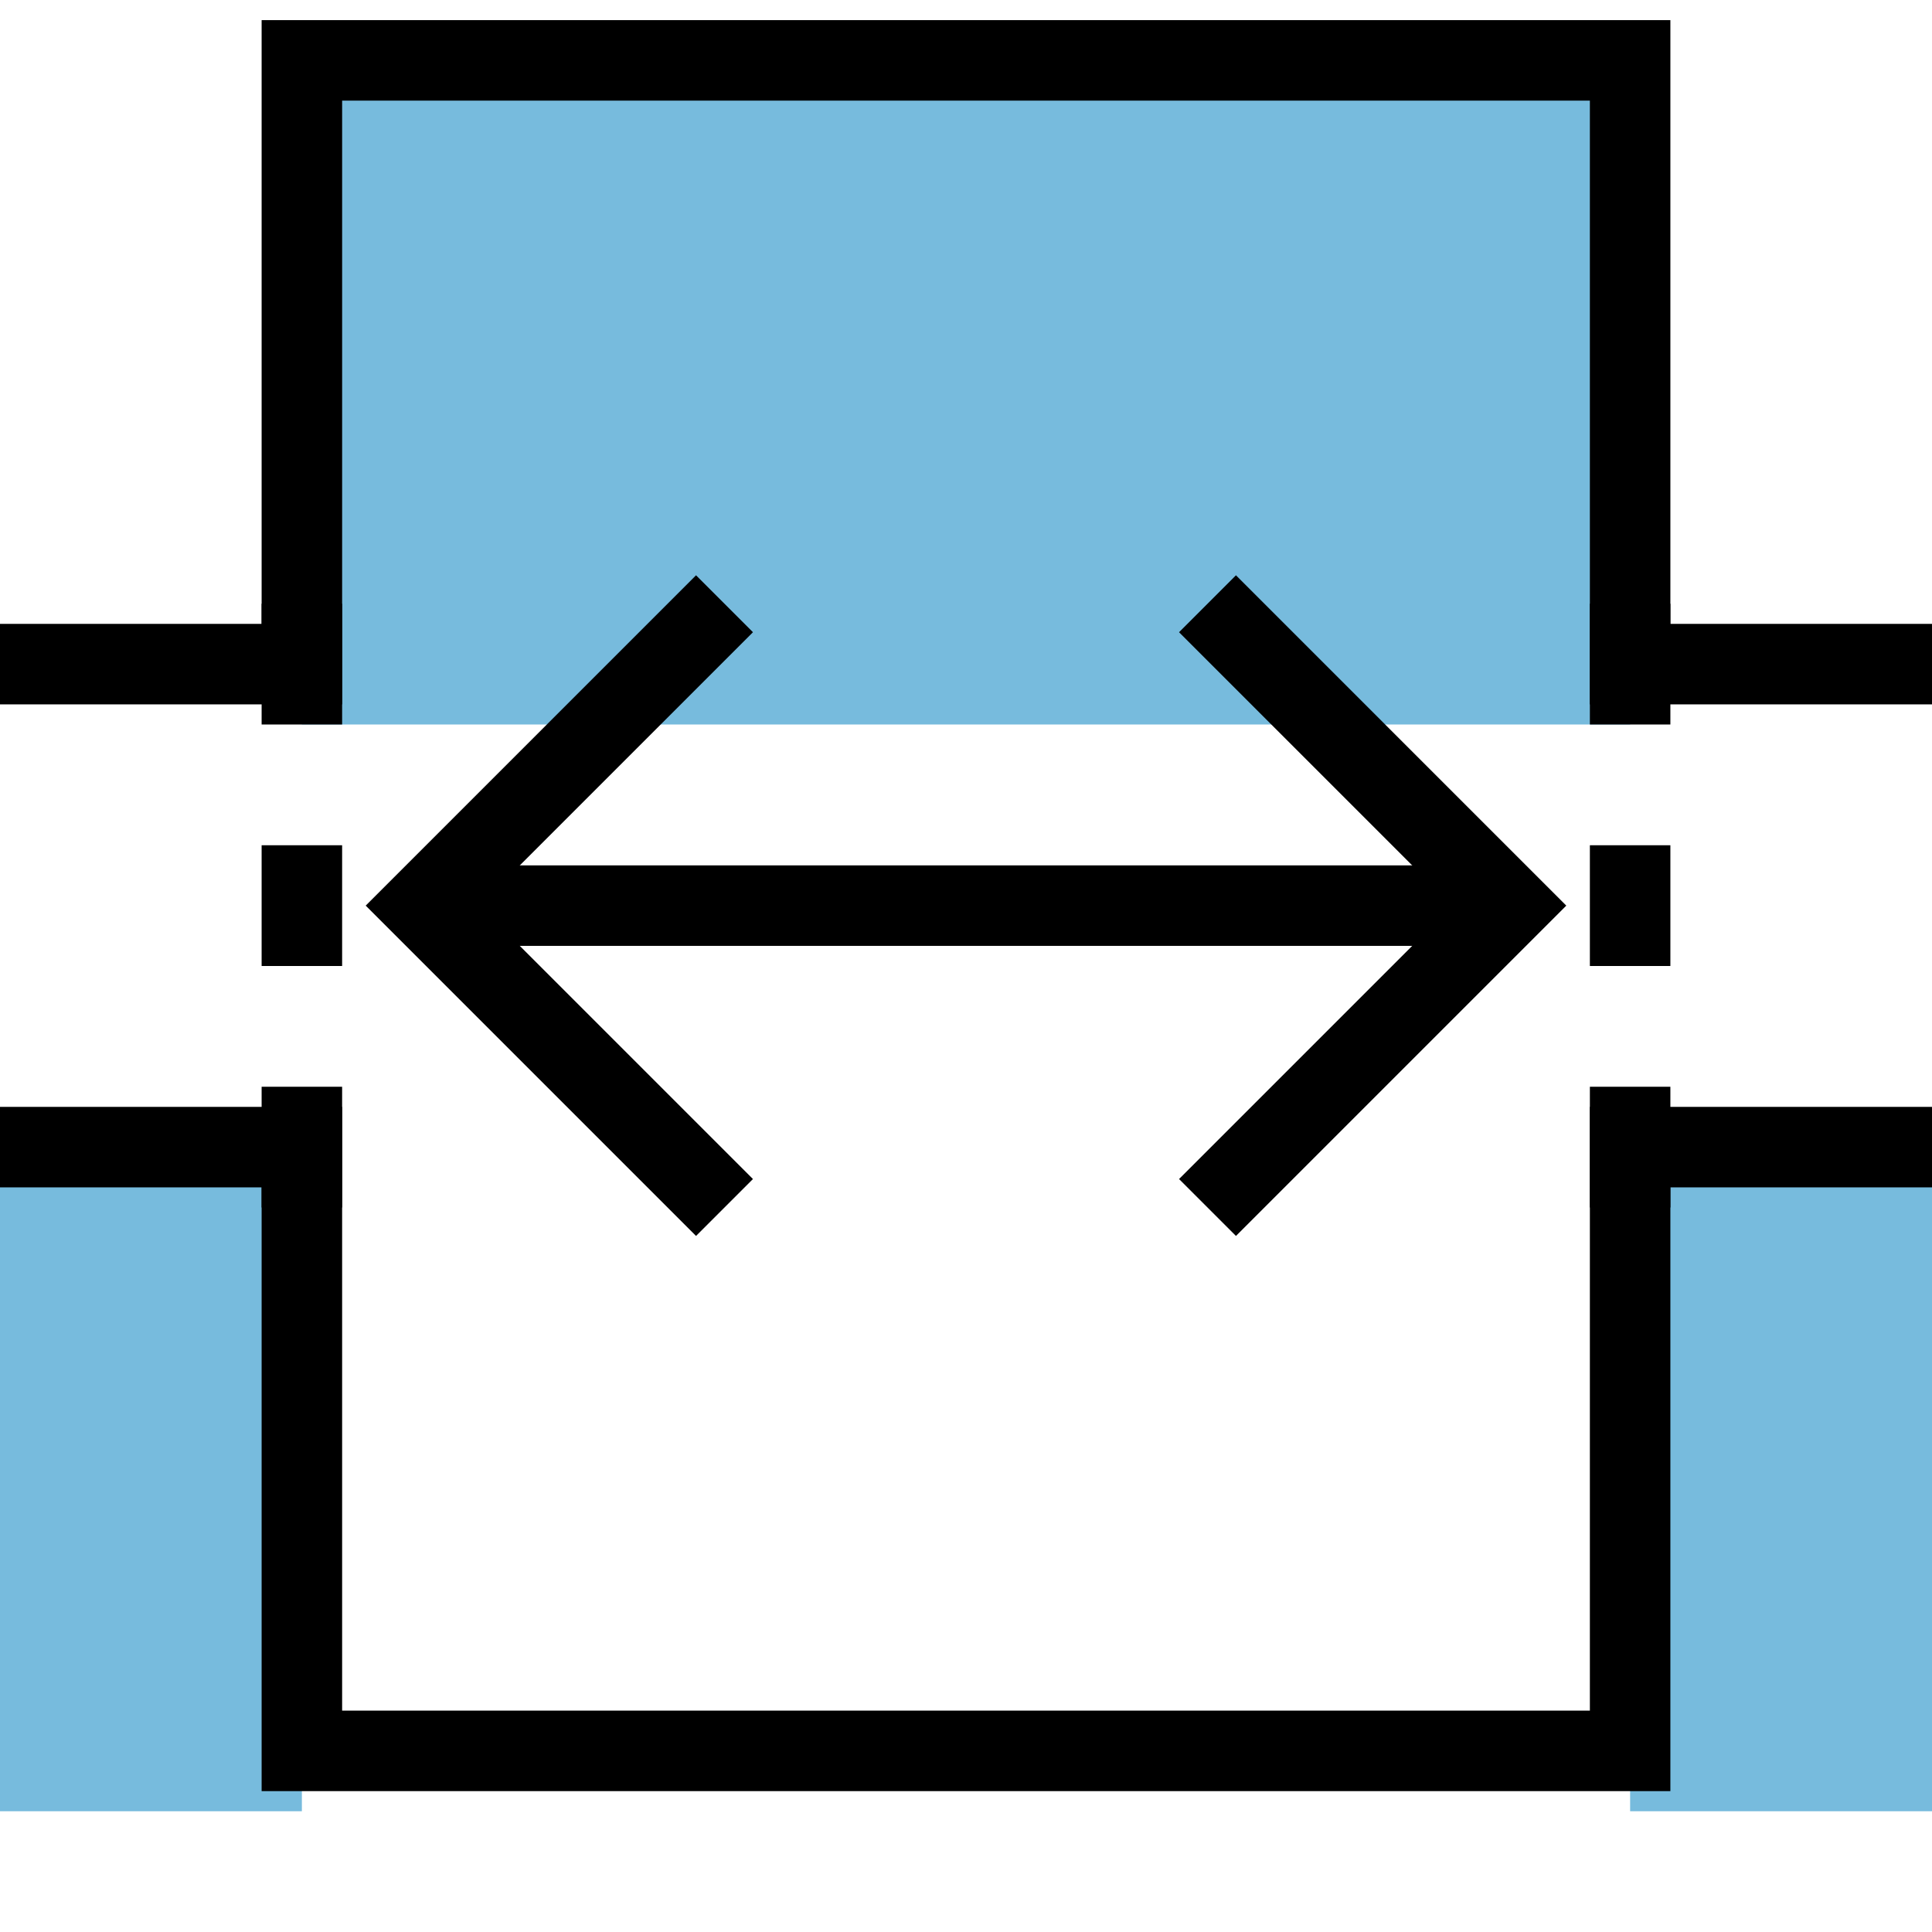
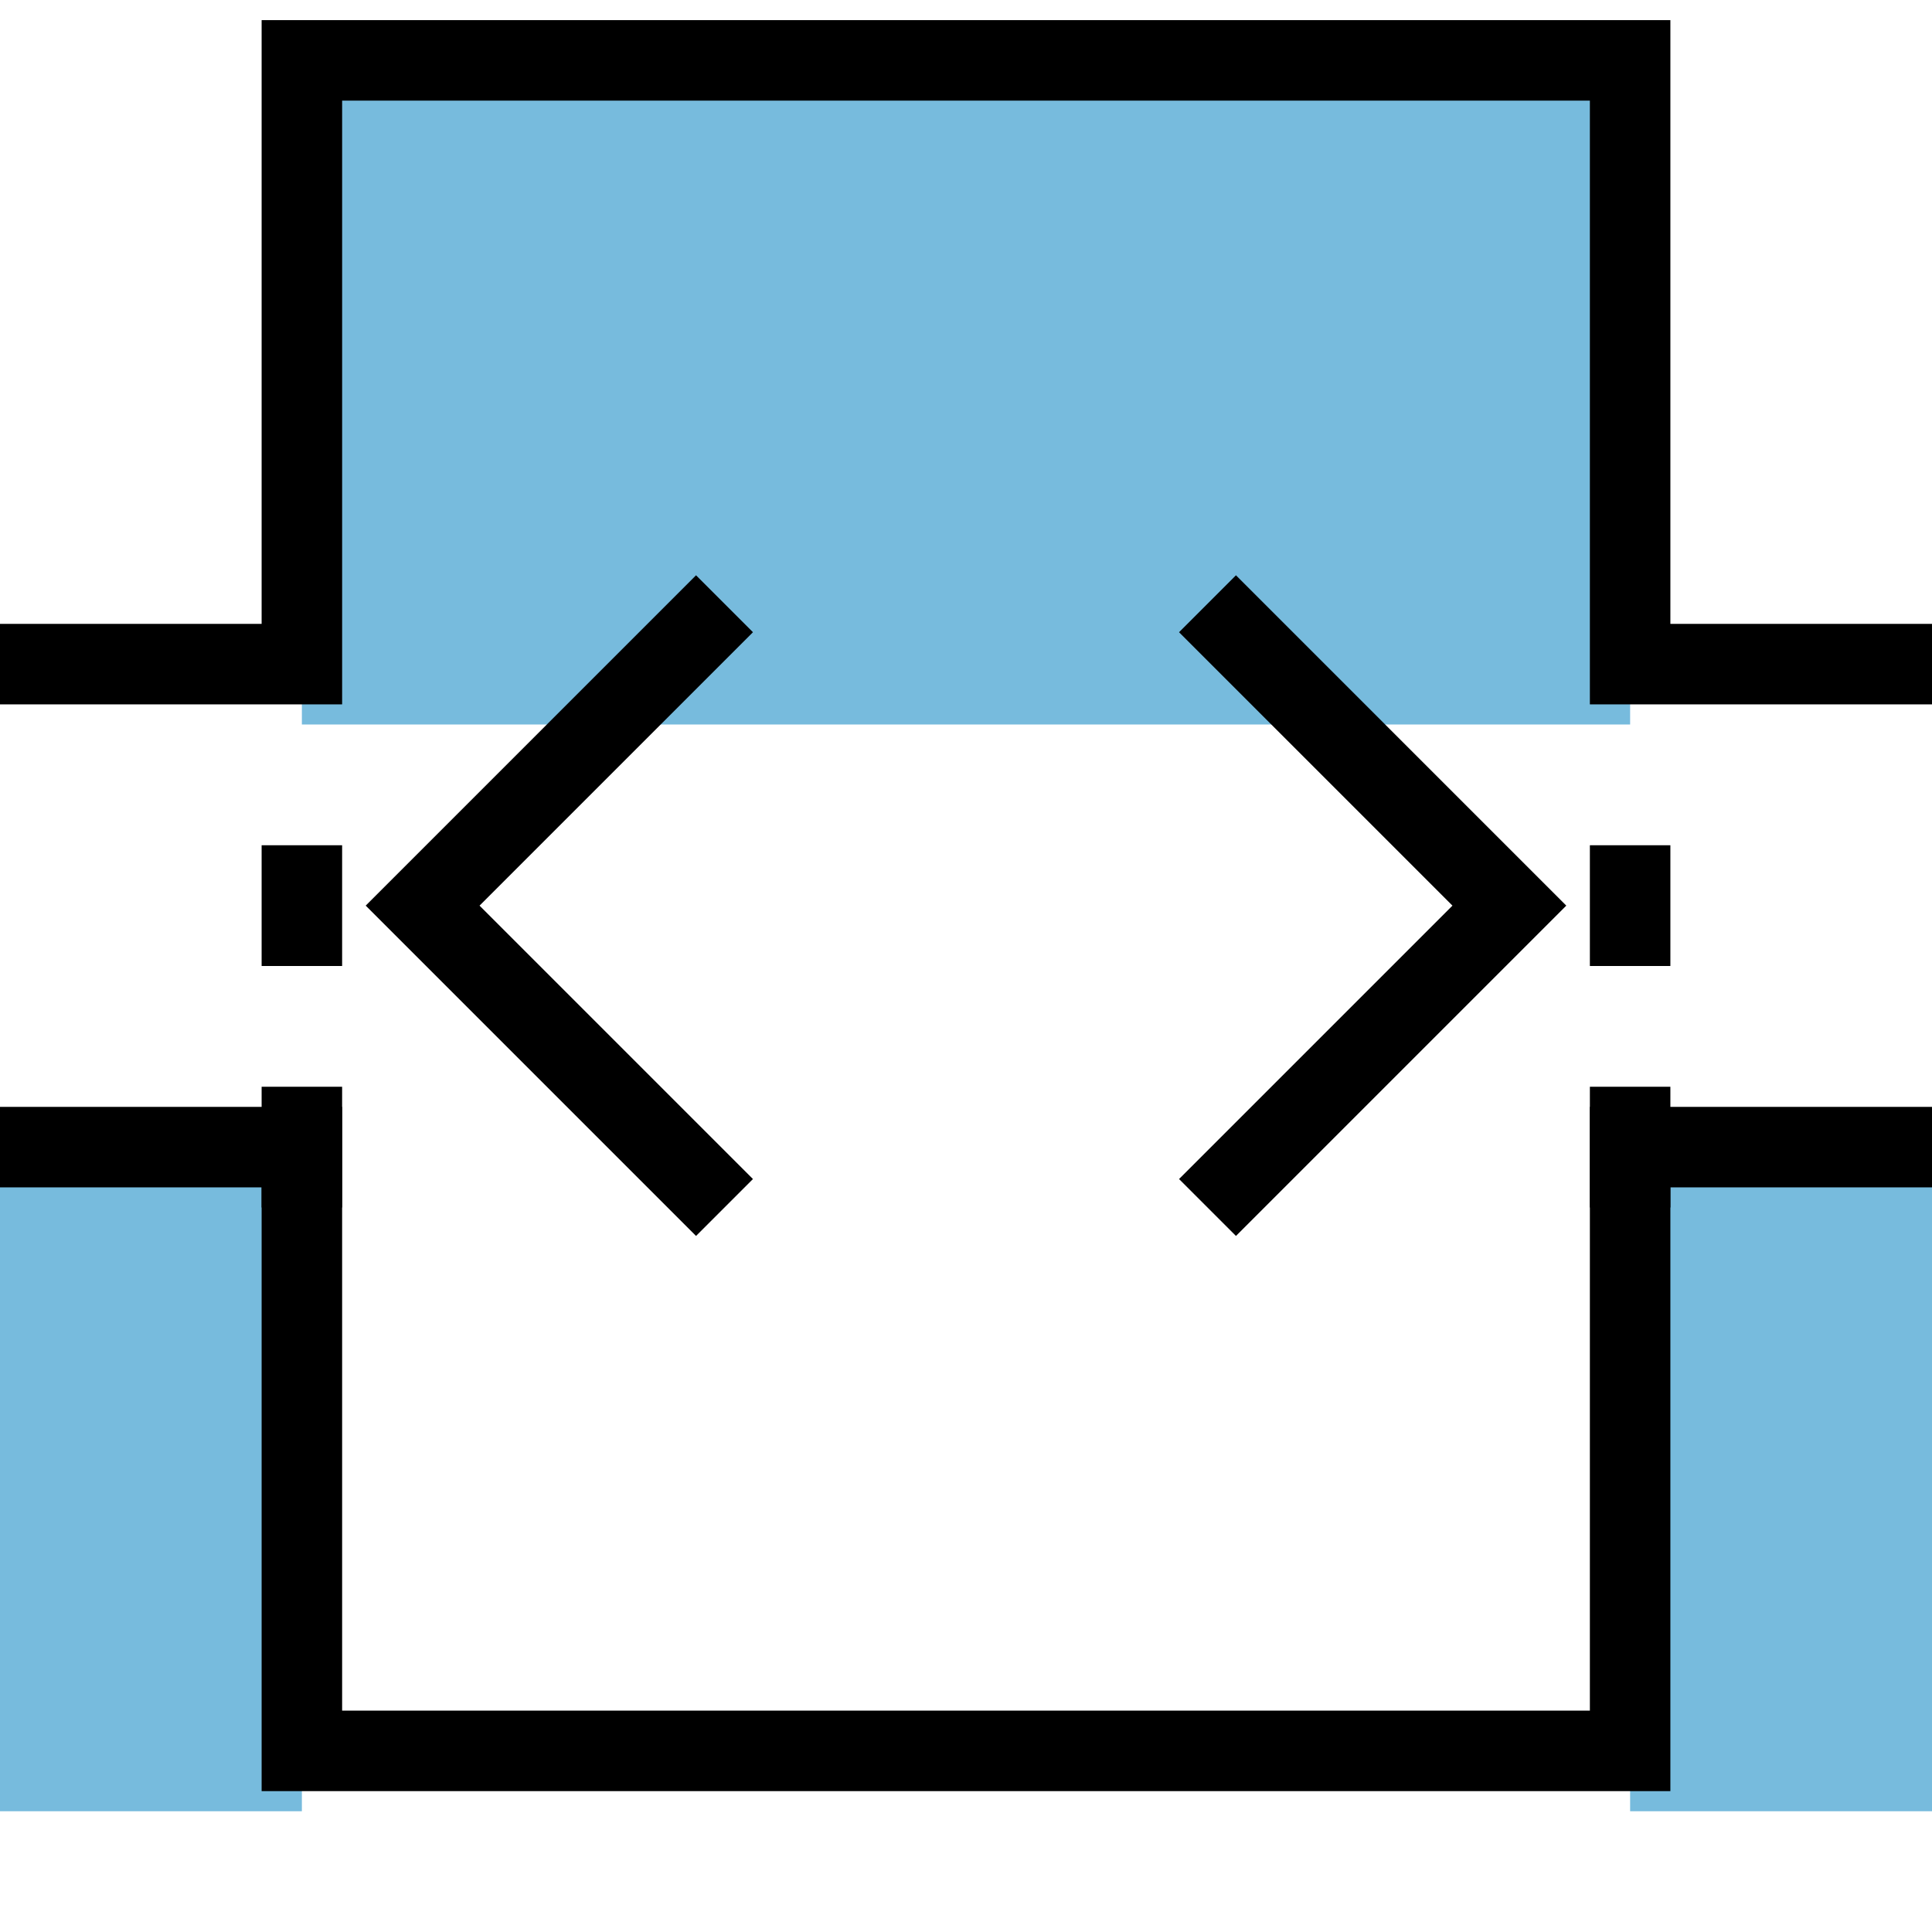
<svg xmlns="http://www.w3.org/2000/svg" xmlns:xlink="http://www.w3.org/1999/xlink" version="1.1" preserveAspectRatio="xMidYMid meet" viewBox="0 0 720 720" width="720" height="720">
  <defs>
    <path d="M607.5 427.5L720 427.5L720 675L607.5 675L607.5 427.5Z" id="lrfVJ7n2I" />
    <path d="M0 427.5L112.5 427.5L112.5 675L0 675L0 427.5Z" id="b6fcxbHbG" />
    <path d="M112.5 22.5L607.5 22.5L607.5 270L112.5 270L112.5 22.5Z" id="b3kTdTlX7Z" />
    <path d="M720 247.5L607.5 247.5L607.5 22.5L112.5 22.5L112.5 247.5L0 247.5" id="e235OZbm" />
    <path d="M720 427.5L607.5 427.5L607.5 652.5L112.5 652.5L112.5 427.5L0 427.5" id="i2eigzUvZ" />
-     <path d="M562.5 337.5L157.5 337.5L562.5 337.5Z" id="b2zCeOjrpW" />
    <path d="M270 450L157.5 337.5L270 225" id="a3cpDeFmp7" />
    <path d="M450 450L562.5 337.5L450 225" id="daEleLwlr" />
    <path d="M112.5 450L112.5 405" id="c1gMEKdmfN" />
    <path d="M112.5 315L112.5 360" id="b2IQBRTak" />
-     <path d="M112.5 225L112.5 270" id="akwSE0K1M" />
    <path d="M607.5 450L607.5 405" id="ccbJYa6Uu" />
    <path d="M607.5 315L607.5 360" id="b2IEsNfnjt" />
-     <path d="M607.5 225L607.5 270" id="a5jOFbDn" />
  </defs>
  <g>
    <g>
      <g>
        <use xlink:href="#lrfVJ7n2I" opacity="1" fill="#77bbdd" fill-opacity="1" />
      </g>
      <g>
        <use xlink:href="#b6fcxbHbG" opacity="1" fill="#77bbdd" fill-opacity="1" />
      </g>
      <g>
        <use xlink:href="#b3kTdTlX7Z" opacity="1" fill="#77bbdd" fill-opacity="1" />
      </g>
      <g>
        <g>
          <use xlink:href="#e235OZbm" opacity="1" fill-opacity="0" stroke="#000000" stroke-width="30" stroke-opacity="1" />
        </g>
      </g>
      <g>
        <g>
          <use xlink:href="#i2eigzUvZ" opacity="1" fill-opacity="0" stroke="#000000" stroke-width="30" stroke-opacity="1" />
        </g>
      </g>
      <g>
        <g>
          <g>
            <use xlink:href="#b2zCeOjrpW" opacity="1" fill-opacity="0" stroke="#000000" stroke-width="30" stroke-opacity="1" />
          </g>
        </g>
        <g>
          <g>
            <use xlink:href="#a3cpDeFmp7" opacity="1" fill-opacity="0" stroke="#000000" stroke-width="30" stroke-opacity="1" />
          </g>
        </g>
        <g>
          <g>
            <use xlink:href="#daEleLwlr" opacity="1" fill-opacity="0" stroke="#000000" stroke-width="30" stroke-opacity="1" />
          </g>
        </g>
      </g>
      <g>
        <g>
          <g>
            <use xlink:href="#c1gMEKdmfN" opacity="1" fill-opacity="0" stroke="#000000" stroke-width="30" stroke-opacity="1" />
          </g>
        </g>
        <g>
          <g>
            <use xlink:href="#b2IQBRTak" opacity="1" fill-opacity="0" stroke="#000000" stroke-width="30" stroke-opacity="1" />
          </g>
        </g>
        <g>
          <g>
            <use xlink:href="#akwSE0K1M" opacity="1" fill-opacity="0" stroke="#000000" stroke-width="30" stroke-opacity="1" />
          </g>
        </g>
      </g>
      <g>
        <g>
          <g>
            <use xlink:href="#ccbJYa6Uu" opacity="1" fill-opacity="0" stroke="#000000" stroke-width="30" stroke-opacity="1" />
          </g>
        </g>
        <g>
          <g>
            <use xlink:href="#b2IEsNfnjt" opacity="1" fill-opacity="0" stroke="#000000" stroke-width="30" stroke-opacity="1" />
          </g>
        </g>
        <g>
          <g>
            <use xlink:href="#a5jOFbDn" opacity="1" fill-opacity="0" stroke="#000000" stroke-width="30" stroke-opacity="1" />
          </g>
        </g>
      </g>
    </g>
  </g>
</svg>